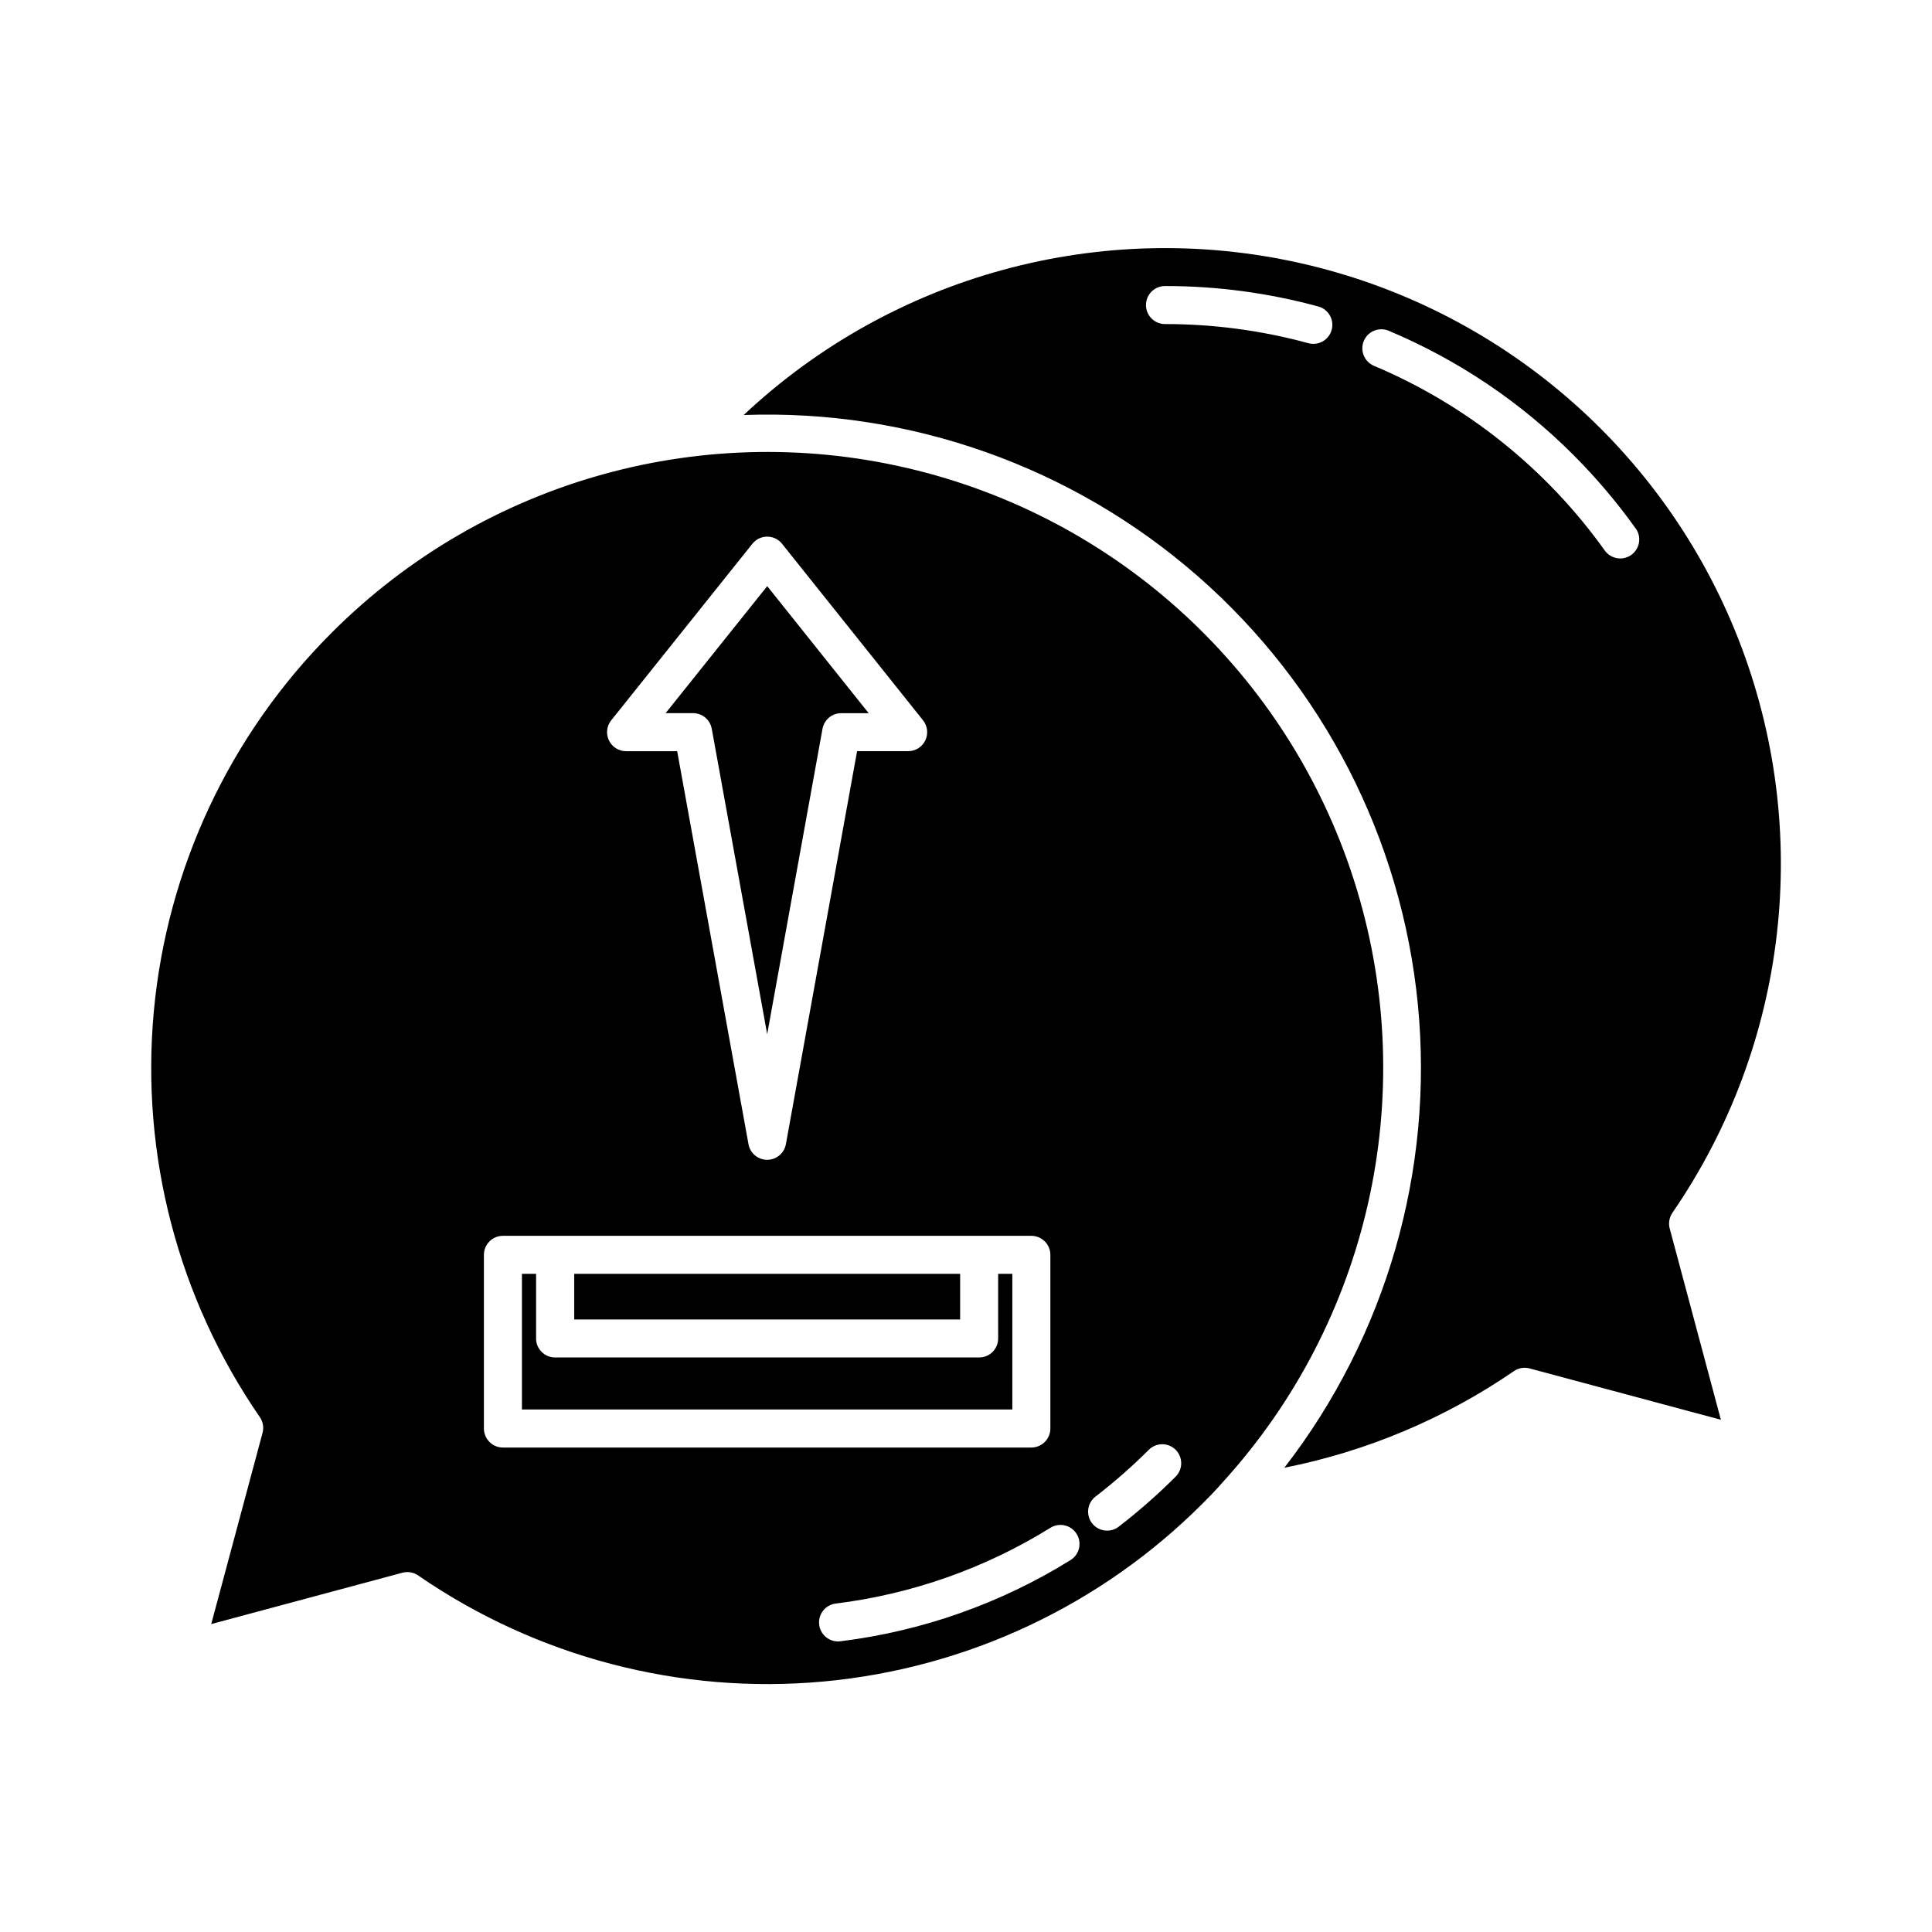
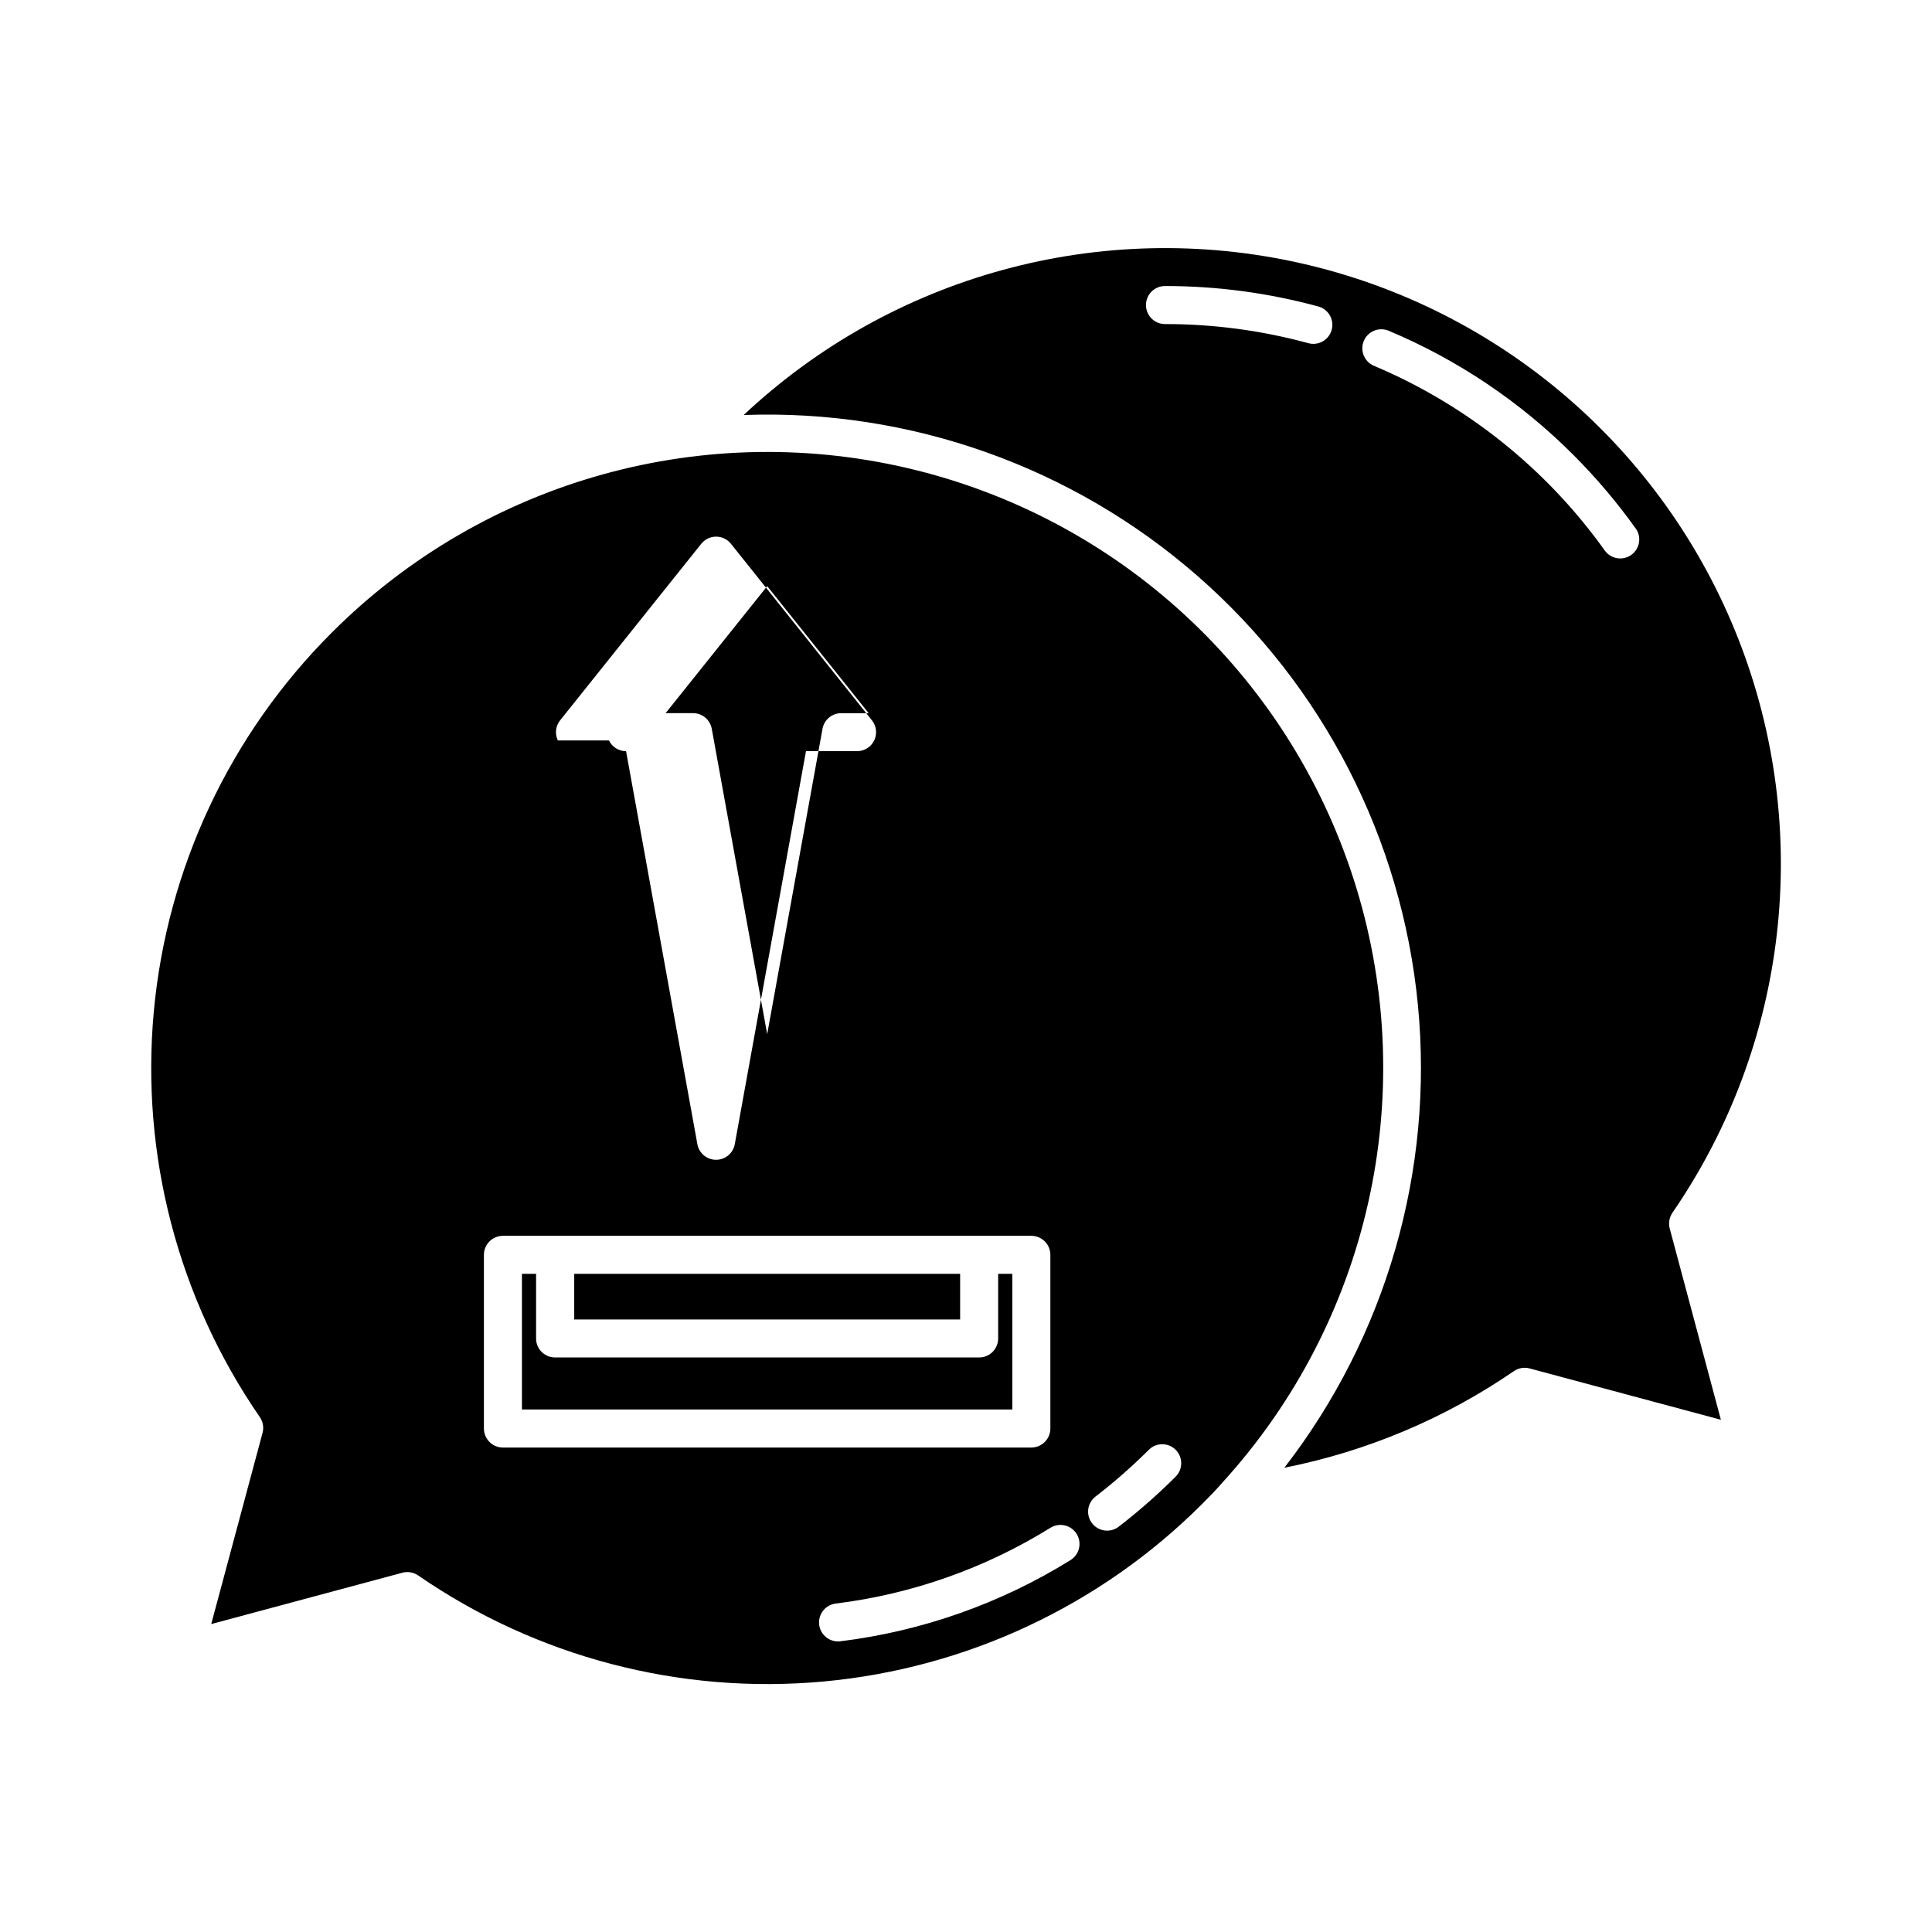
<svg xmlns="http://www.w3.org/2000/svg" fill="#000000" width="800px" height="800px" version="1.1" viewBox="144 144 512 512">
-   <path d="m408.52 481.58h3.758v35.953l-129.96-0.004v-35.949h3.75v17.129h-0.004c0 1.336 0.531 2.617 1.477 3.562 0.945 0.945 2.227 1.473 3.562 1.473h112.38c1.336 0 2.617-0.527 3.562-1.473 0.945-0.945 1.477-2.227 1.477-3.562zm59.66 55.051-0.086 0.102c-1.707 1.98-3.527 3.856-5.406 5.727-26.949 26.992-62.508 43.68-100.49 47.16-37.984 3.477-75.984-6.473-107.39-28.117-1.215-0.84-2.742-1.102-4.168-0.715l-50.664 13.609 13.605-50.68c0.383-1.426 0.117-2.949-0.723-4.168-21.641-31.406-31.586-69.402-28.105-107.39 3.481-37.98 20.168-73.539 47.156-100.49 40.535-40.605 99.418-56.941 155.08-43.016 55.66 13.922 99.918 56.059 116.56 110.97 16.641 54.91 3.219 114.52-35.352 157zm-162.8-196.41c0.836 1.742 2.598 2.852 4.535 2.856h13.543l18.898 104.14h-0.004c0.434 2.398 2.523 4.141 4.957 4.141 2.438 0 4.523-1.742 4.961-4.141l18.867-104.15h13.543-0.004c1.938 0 3.703-1.109 4.539-2.852 0.84-1.746 0.605-3.816-0.602-5.328l-37.359-46.777c-0.953-1.199-2.402-1.895-3.934-1.895s-2.981 0.695-3.934 1.895l-37.402 46.777c-1.215 1.512-1.449 3.59-0.605 5.336zm111.94 187.39c1.336 0 2.617-0.531 3.562-1.477 0.945-0.945 1.477-2.227 1.477-3.562v-46.027c0-1.336-0.531-2.617-1.477-3.562-0.945-0.945-2.227-1.477-3.562-1.477h-140.04c-2.781 0-5.039 2.258-5.039 5.039v46.027c0 1.336 0.531 2.617 1.477 3.562 0.945 0.945 2.227 1.477 3.562 1.477zm12.004 22.898c-0.703-1.137-1.828-1.949-3.129-2.254-1.301-0.309-2.672-0.082-3.809 0.621-17.297 10.734-36.723 17.59-56.93 20.086-2.633 0.336-4.555 2.656-4.391 5.309 0.16 2.652 2.356 4.719 5.012 4.727 0.211 0 0.422-0.012 0.633-0.039 21.652-2.672 42.461-10.012 60.996-21.52 2.359-1.469 3.082-4.57 1.617-6.93zm26.242-22.293h0.004c-1.969-1.969-5.156-1.969-7.125 0-4.434 4.422-9.145 8.555-14.105 12.375-1.066 0.816-1.766 2.019-1.941 3.348-0.176 1.328 0.188 2.676 1.004 3.734 0.82 1.062 2.027 1.754 3.356 1.922 1.332 0.172 2.676-0.199 3.731-1.023 5.297-4.082 10.324-8.504 15.055-13.234 1.973-1.961 1.984-5.148 0.027-7.121zm-57.121-46.633h-102.27v12.09h102.27zm-65.82-144.45 14.688 80.938 14.66-80.934v0.004c0.434-2.402 2.523-4.144 4.961-4.144h7.273l-26.887-33.664-26.922 33.656h7.269c2.438 0 4.523 1.746 4.957 4.144zm254.59 128.27c-0.84 1.215-1.102 2.738-0.723 4.164l13.559 50.684-50.684-13.602v-0.004c-1.426-0.383-2.945-0.121-4.16 0.715-18.332 12.578-39.035 21.293-60.844 25.609 26.996-34.891 39.656-78.773 35.395-122.69-4.262-43.91-25.129-84.539-58.332-113.59-33.207-29.047-76.25-44.32-120.34-42.707 39.469-37.07 94.762-52.145 147.59-40.234 52.824 11.91 96.301 49.254 116.04 99.676 19.742 50.426 13.184 107.36-17.508 151.97zm-93.84-240.18c-13.246-3.609-26.914-5.434-40.645-5.422-2.781 0-5.035 2.254-5.035 5.039 0 2.781 2.254 5.039 5.035 5.039 12.832-0.012 25.609 1.691 37.988 5.066 2.688 0.734 5.457-0.848 6.191-3.535 0.73-2.684-0.852-5.453-3.535-6.188zm84.082 58.805c-4.93-6.898-10.418-13.379-16.406-19.379-14.051-14.102-30.727-25.316-49.086-33.02-2.555-1.035-5.473 0.176-6.539 2.719-1.066 2.547 0.109 5.473 2.641 6.574 24.539 10.34 45.73 27.289 61.211 48.961 1.617 2.262 4.766 2.789 7.031 1.172 2.262-1.617 2.789-4.762 1.172-7.027z" />
+   <path d="m408.52 481.58h3.758v35.953l-129.96-0.004v-35.949h3.75v17.129h-0.004c0 1.336 0.531 2.617 1.477 3.562 0.945 0.945 2.227 1.473 3.562 1.473h112.38c1.336 0 2.617-0.527 3.562-1.473 0.945-0.945 1.477-2.227 1.477-3.562zm59.66 55.051-0.086 0.102c-1.707 1.98-3.527 3.856-5.406 5.727-26.949 26.992-62.508 43.68-100.49 47.16-37.984 3.477-75.984-6.473-107.39-28.117-1.215-0.84-2.742-1.102-4.168-0.715l-50.664 13.609 13.605-50.68c0.383-1.426 0.117-2.949-0.723-4.168-21.641-31.406-31.586-69.402-28.105-107.39 3.481-37.98 20.168-73.539 47.156-100.49 40.535-40.605 99.418-56.941 155.08-43.016 55.66 13.922 99.918 56.059 116.56 110.97 16.641 54.91 3.219 114.52-35.352 157zm-162.8-196.41c0.836 1.742 2.598 2.852 4.535 2.856l18.898 104.14h-0.004c0.434 2.398 2.523 4.141 4.957 4.141 2.438 0 4.523-1.742 4.961-4.141l18.867-104.15h13.543-0.004c1.938 0 3.703-1.109 4.539-2.852 0.84-1.746 0.605-3.816-0.602-5.328l-37.359-46.777c-0.953-1.199-2.402-1.895-3.934-1.895s-2.981 0.695-3.934 1.895l-37.402 46.777c-1.215 1.512-1.449 3.59-0.605 5.336zm111.94 187.39c1.336 0 2.617-0.531 3.562-1.477 0.945-0.945 1.477-2.227 1.477-3.562v-46.027c0-1.336-0.531-2.617-1.477-3.562-0.945-0.945-2.227-1.477-3.562-1.477h-140.04c-2.781 0-5.039 2.258-5.039 5.039v46.027c0 1.336 0.531 2.617 1.477 3.562 0.945 0.945 2.227 1.477 3.562 1.477zm12.004 22.898c-0.703-1.137-1.828-1.949-3.129-2.254-1.301-0.309-2.672-0.082-3.809 0.621-17.297 10.734-36.723 17.59-56.93 20.086-2.633 0.336-4.555 2.656-4.391 5.309 0.16 2.652 2.356 4.719 5.012 4.727 0.211 0 0.422-0.012 0.633-0.039 21.652-2.672 42.461-10.012 60.996-21.52 2.359-1.469 3.082-4.57 1.617-6.93zm26.242-22.293h0.004c-1.969-1.969-5.156-1.969-7.125 0-4.434 4.422-9.145 8.555-14.105 12.375-1.066 0.816-1.766 2.019-1.941 3.348-0.176 1.328 0.188 2.676 1.004 3.734 0.82 1.062 2.027 1.754 3.356 1.922 1.332 0.172 2.676-0.199 3.731-1.023 5.297-4.082 10.324-8.504 15.055-13.234 1.973-1.961 1.984-5.148 0.027-7.121zm-57.121-46.633h-102.27v12.09h102.27zm-65.82-144.45 14.688 80.938 14.66-80.934v0.004c0.434-2.402 2.523-4.144 4.961-4.144h7.273l-26.887-33.664-26.922 33.656h7.269c2.438 0 4.523 1.746 4.957 4.144zm254.59 128.27c-0.84 1.215-1.102 2.738-0.723 4.164l13.559 50.684-50.684-13.602v-0.004c-1.426-0.383-2.945-0.121-4.16 0.715-18.332 12.578-39.035 21.293-60.844 25.609 26.996-34.891 39.656-78.773 35.395-122.69-4.262-43.91-25.129-84.539-58.332-113.59-33.207-29.047-76.25-44.32-120.34-42.707 39.469-37.07 94.762-52.145 147.59-40.234 52.824 11.91 96.301 49.254 116.04 99.676 19.742 50.426 13.184 107.36-17.508 151.97zm-93.84-240.18c-13.246-3.609-26.914-5.434-40.645-5.422-2.781 0-5.035 2.254-5.035 5.039 0 2.781 2.254 5.039 5.035 5.039 12.832-0.012 25.609 1.691 37.988 5.066 2.688 0.734 5.457-0.848 6.191-3.535 0.73-2.684-0.852-5.453-3.535-6.188zm84.082 58.805c-4.93-6.898-10.418-13.379-16.406-19.379-14.051-14.102-30.727-25.316-49.086-33.02-2.555-1.035-5.473 0.176-6.539 2.719-1.066 2.547 0.109 5.473 2.641 6.574 24.539 10.34 45.73 27.289 61.211 48.961 1.617 2.262 4.766 2.789 7.031 1.172 2.262-1.617 2.789-4.762 1.172-7.027z" />
</svg>